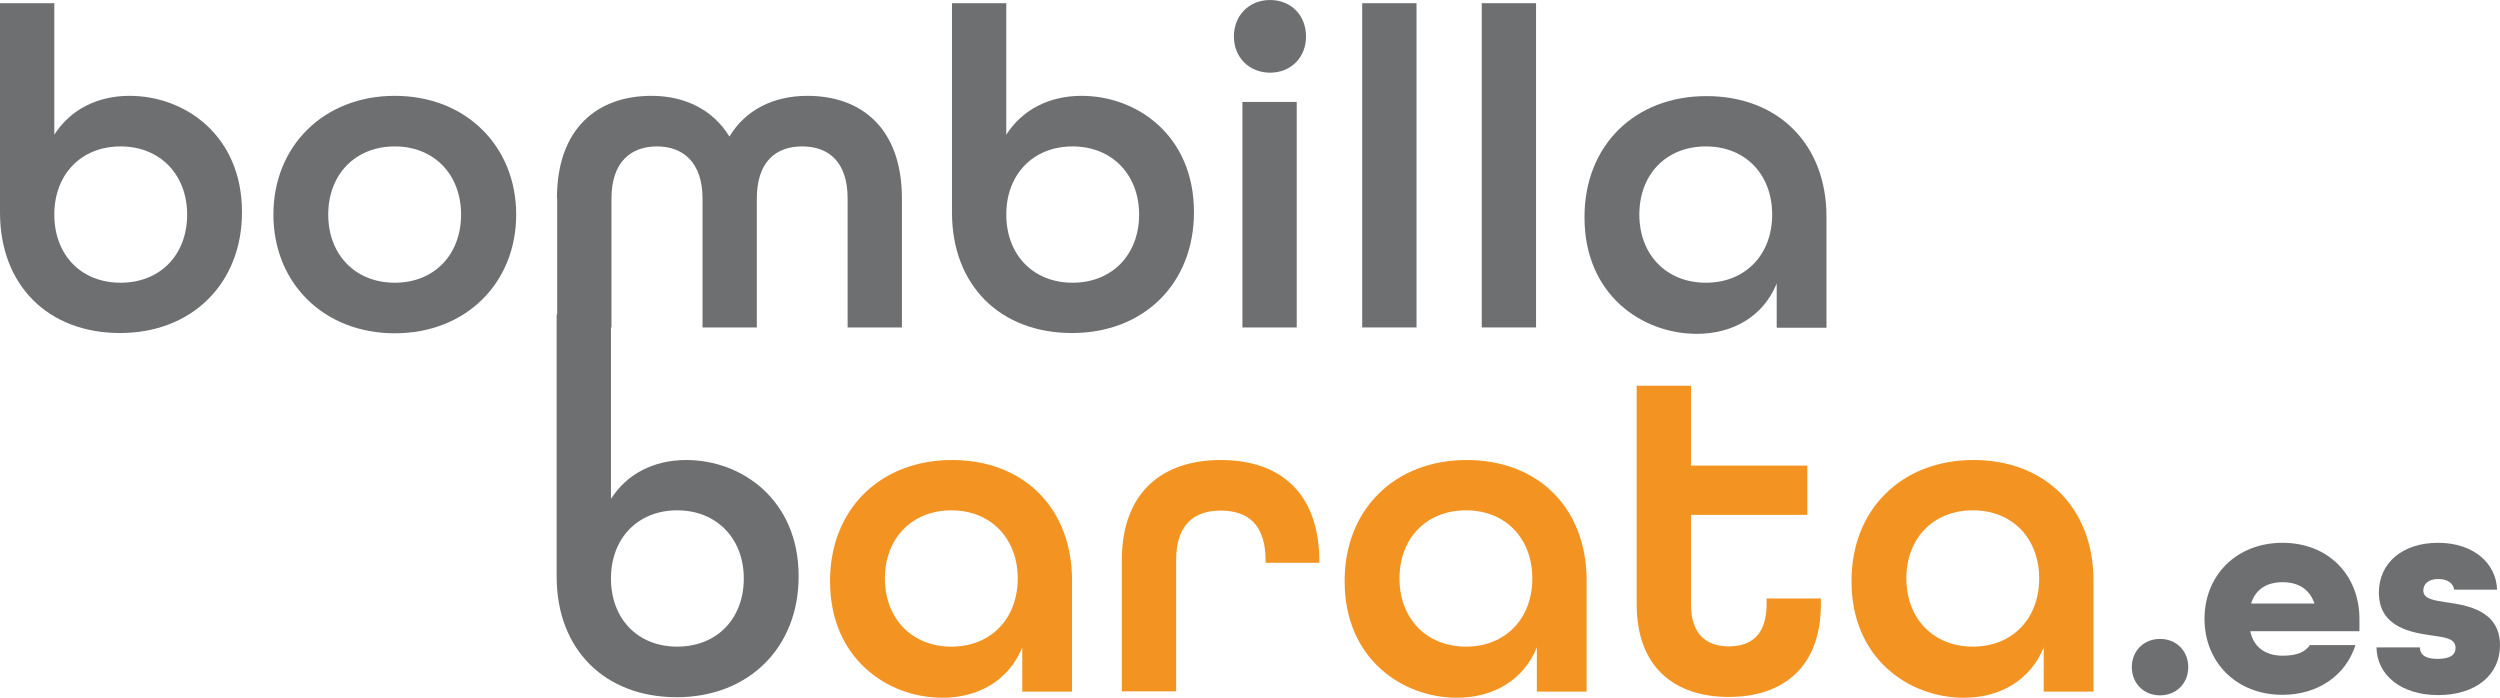
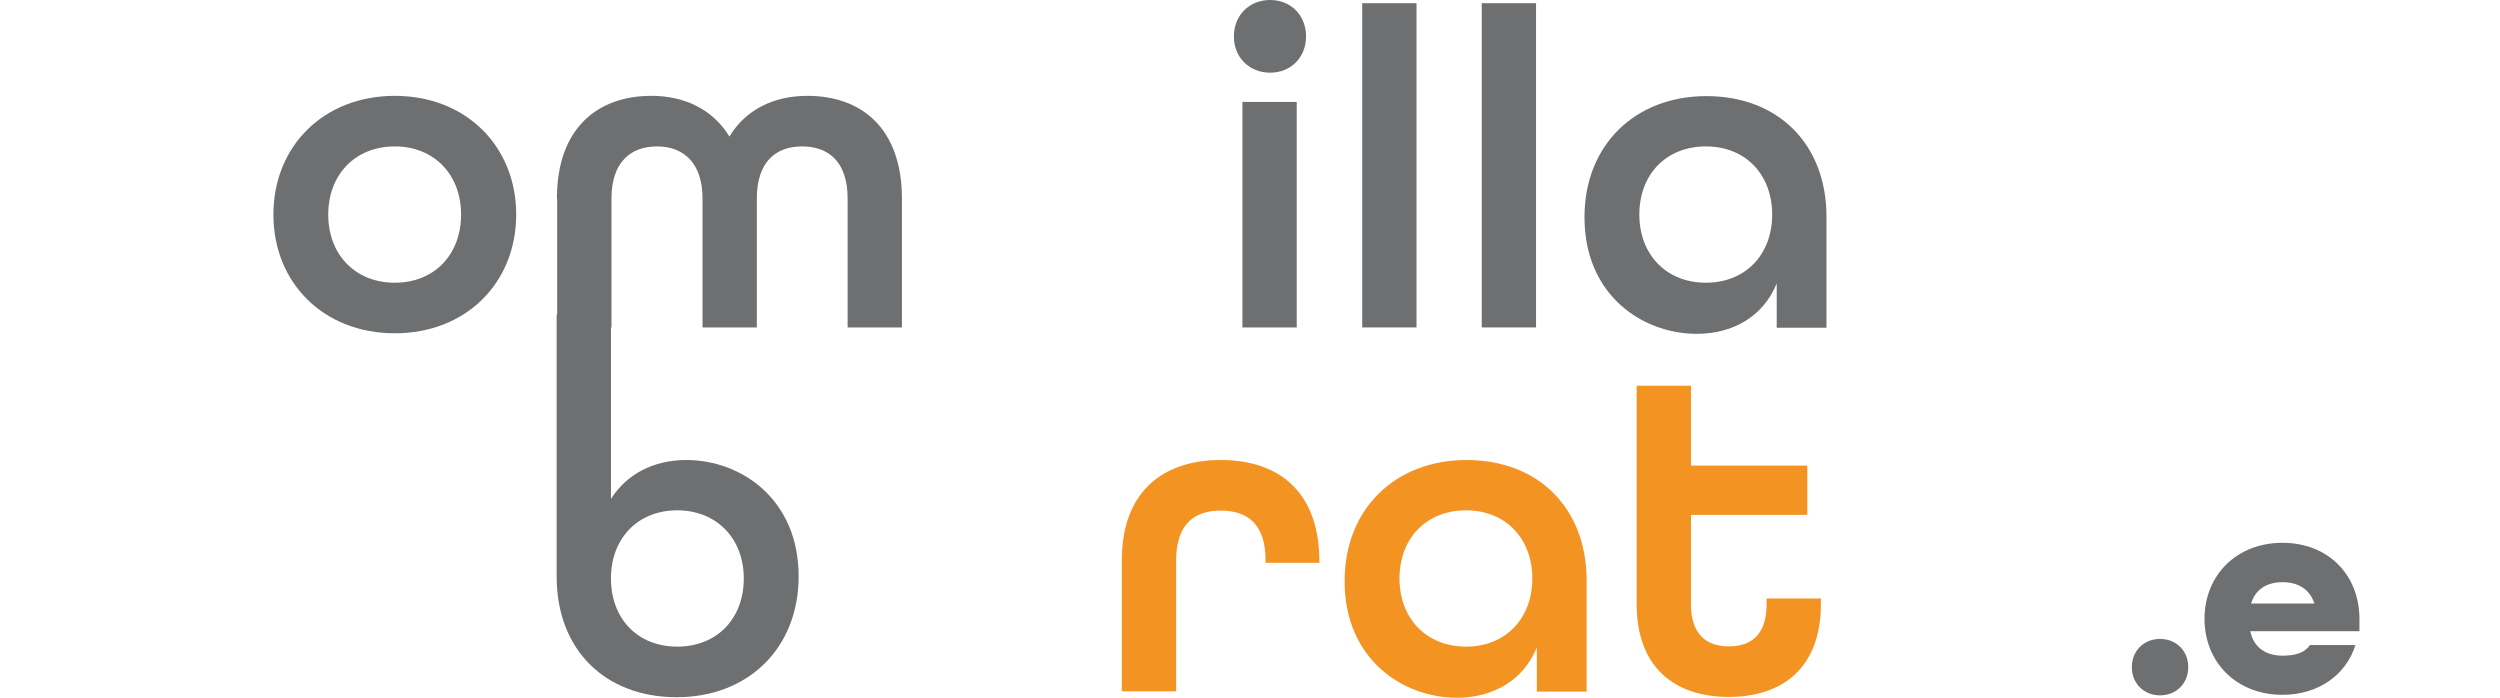
<svg xmlns="http://www.w3.org/2000/svg" id="Content" viewBox="24.58 21.72 93.91 26.21">
  <defs>
    <style>
        .cls-2 {
            fill: #6d6f71;
        }
        .cls-5 {
           fill: #f39322;
        }
    </style>
  </defs>
  <g>
    <path class="cls-2" d="M45.49,43.39v-9.86h2.04v6.93c.6-.94,1.61-1.46,2.83-1.46,2.06,0,4.22,1.47,4.22,4.37,0,2.69-1.89,4.54-4.58,4.54s-4.51-1.78-4.51-4.53ZM52.52,43.45c0-1.49-1.01-2.56-2.5-2.56s-2.49,1.06-2.49,2.56.99,2.56,2.49,2.56,2.5-1.06,2.5-2.56Z" />
-     <path class="cls-5" d="M55.76,43.54c0-2.69,1.89-4.54,4.58-4.54s4.51,1.8,4.51,4.53v4.17h-1.87v-1.66c-.51,1.25-1.66,1.89-3,1.89-2.06,0-4.22-1.47-4.22-4.37ZM62.81,43.45c0-1.49-1-2.56-2.49-2.56s-2.5,1.06-2.5,2.56,1.01,2.56,2.5,2.56,2.49-1.06,2.49-2.56Z" />
    <path class="cls-5" d="M66.72,42.77c0-2.55,1.51-3.77,3.72-3.77s3.7,1.22,3.7,3.81v.05h-2.02v-.09c0-1.37-.69-1.87-1.68-1.87s-1.68.5-1.68,1.87v4.92h-2.04v-4.92Z" />
    <path class="cls-5" d="M75.09,43.54c0-2.69,1.89-4.54,4.58-4.54s4.51,1.8,4.51,4.53v4.17h-1.87v-1.66c-.51,1.25-1.66,1.89-3,1.89-2.06,0-4.22-1.47-4.22-4.37ZM82.14,43.45c0-1.49-.99-2.56-2.49-2.56s-2.5,1.06-2.5,2.56,1.01,2.56,2.5,2.56,2.49-1.06,2.49-2.56Z" />
    <path class="cls-5" d="M86.06,44.43v-8.22h2.04v3h4.37v1.85h-4.37v3.36c0,1.13.58,1.58,1.42,1.58s1.42-.43,1.42-1.58v-.22h2.04v.22c0,2.35-1.41,3.48-3.46,3.48s-3.46-1.13-3.46-3.48Z" />
-     <path class="cls-5" d="M94.13,43.54c0-2.69,1.89-4.54,4.58-4.54s4.51,1.8,4.51,4.53v4.17h-1.87v-1.66c-.51,1.25-1.66,1.89-3,1.89-2.06,0-4.22-1.47-4.22-4.37ZM101.18,43.45c0-1.49-.99-2.56-2.49-2.56s-2.5,1.06-2.5,2.56,1.01,2.56,2.5,2.56,2.49-1.06,2.49-2.56Z" />
    <path class="cls-2" d="M104.66,46.78c0-.61.45-1.06,1.06-1.06s1.06.45,1.06,1.06-.45,1.06-1.06,1.06-1.06-.45-1.06-1.06Z" />
    <path class="cls-2" d="M107.39,44.97c0-1.65,1.21-2.86,2.93-2.86s2.89,1.21,2.89,2.86v.46h-4.1c.13.64.62.92,1.21.92.47,0,.83-.1,1.03-.4h1.71c-.35,1.12-1.39,1.87-2.74,1.87-1.72,0-2.93-1.21-2.93-2.86ZM111.52,44.39c-.19-.56-.63-.8-1.2-.8s-1.01.25-1.18.8h2.38Z" />
-     <path class="cls-2" d="M113.85,46.04h1.63c.01.29.22.43.67.43.51,0,.67-.18.67-.41,0-.36-.4-.4-.9-.47-.75-.11-1.98-.3-1.98-1.61,0-1.1.87-1.87,2.22-1.87s2.19.78,2.22,1.76h-1.61c-.04-.25-.26-.4-.59-.4-.41,0-.57.21-.57.43,0,.33.4.37.9.45.78.11,1.98.32,1.98,1.61,0,1.12-.92,1.87-2.32,1.87s-2.3-.75-2.32-1.79Z" />
  </g>
  <g>
-     <path class="cls-2" d="M24.58,29.71v-7.87h2.04v4.94c.6-.94,1.61-1.46,2.83-1.46,2.06,0,4.22,1.47,4.22,4.37,0,2.69-1.89,4.54-4.58,4.54s-4.51-1.78-4.51-4.53ZM31.61,29.78c0-1.49-1.01-2.56-2.5-2.56s-2.49,1.06-2.49,2.56.99,2.56,2.49,2.56,2.5-1.06,2.5-2.56Z" />
    <path class="cls-2" d="M34.85,29.78c0-2.57,1.89-4.46,4.56-4.46s4.56,1.89,4.56,4.46-1.89,4.46-4.56,4.46-4.56-1.89-4.56-4.46ZM41.9,29.78c0-1.49-1-2.56-2.49-2.56s-2.5,1.06-2.5,2.56,1.01,2.56,2.5,2.56,2.49-1.06,2.49-2.56Z" />
    <path class="cls-2" d="M45.5,29.18c0-2.66,1.54-3.86,3.55-3.86,1.27,0,2.32.53,2.93,1.53.6-1,1.65-1.53,2.93-1.53,2.01,0,3.55,1.2,3.55,3.86v4.84h-2.04v-4.84c0-1.39-.72-1.96-1.71-1.96s-1.7.58-1.7,1.96v4.84h-2.04v-4.84c0-1.37-.74-1.96-1.71-1.96s-1.71.57-1.71,1.96v4.84h-2.04v-4.84Z" />
-     <path class="cls-2" d="M60.34,29.71v-7.87h2.04v4.94c.6-.94,1.61-1.46,2.83-1.46,2.06,0,4.22,1.47,4.22,4.37,0,2.69-1.89,4.54-4.58,4.54s-4.51-1.78-4.51-4.53ZM67.37,29.78c0-1.49-1.01-2.56-2.5-2.56s-2.49,1.06-2.49,2.56,1,2.56,2.49,2.56,2.5-1.06,2.5-2.56Z" />
    <path class="cls-2" d="M70.93,23.09c0-.79.57-1.37,1.36-1.37s1.35.58,1.35,1.37-.57,1.36-1.35,1.36-1.36-.57-1.36-1.36ZM71.25,25.55h2.04v8.47h-2.04v-8.47Z" />
    <path class="cls-2" d="M75.75,21.84h2.04v12.18h-2.04v-12.18Z" />
    <path class="cls-2" d="M80.24,21.84h2.04v12.18h-2.04v-12.18Z" />
    <path class="cls-2" d="M84.1,29.87c0-2.69,1.89-4.54,4.58-4.54s4.51,1.8,4.51,4.53v4.17h-1.87v-1.66c-.51,1.25-1.66,1.89-3,1.89-2.06,0-4.22-1.47-4.22-4.37ZM91.15,29.78c0-1.49-.99-2.56-2.49-2.56s-2.5,1.06-2.5,2.56,1.01,2.56,2.5,2.56,2.49-1.06,2.49-2.56Z" />
  </g>
</svg>